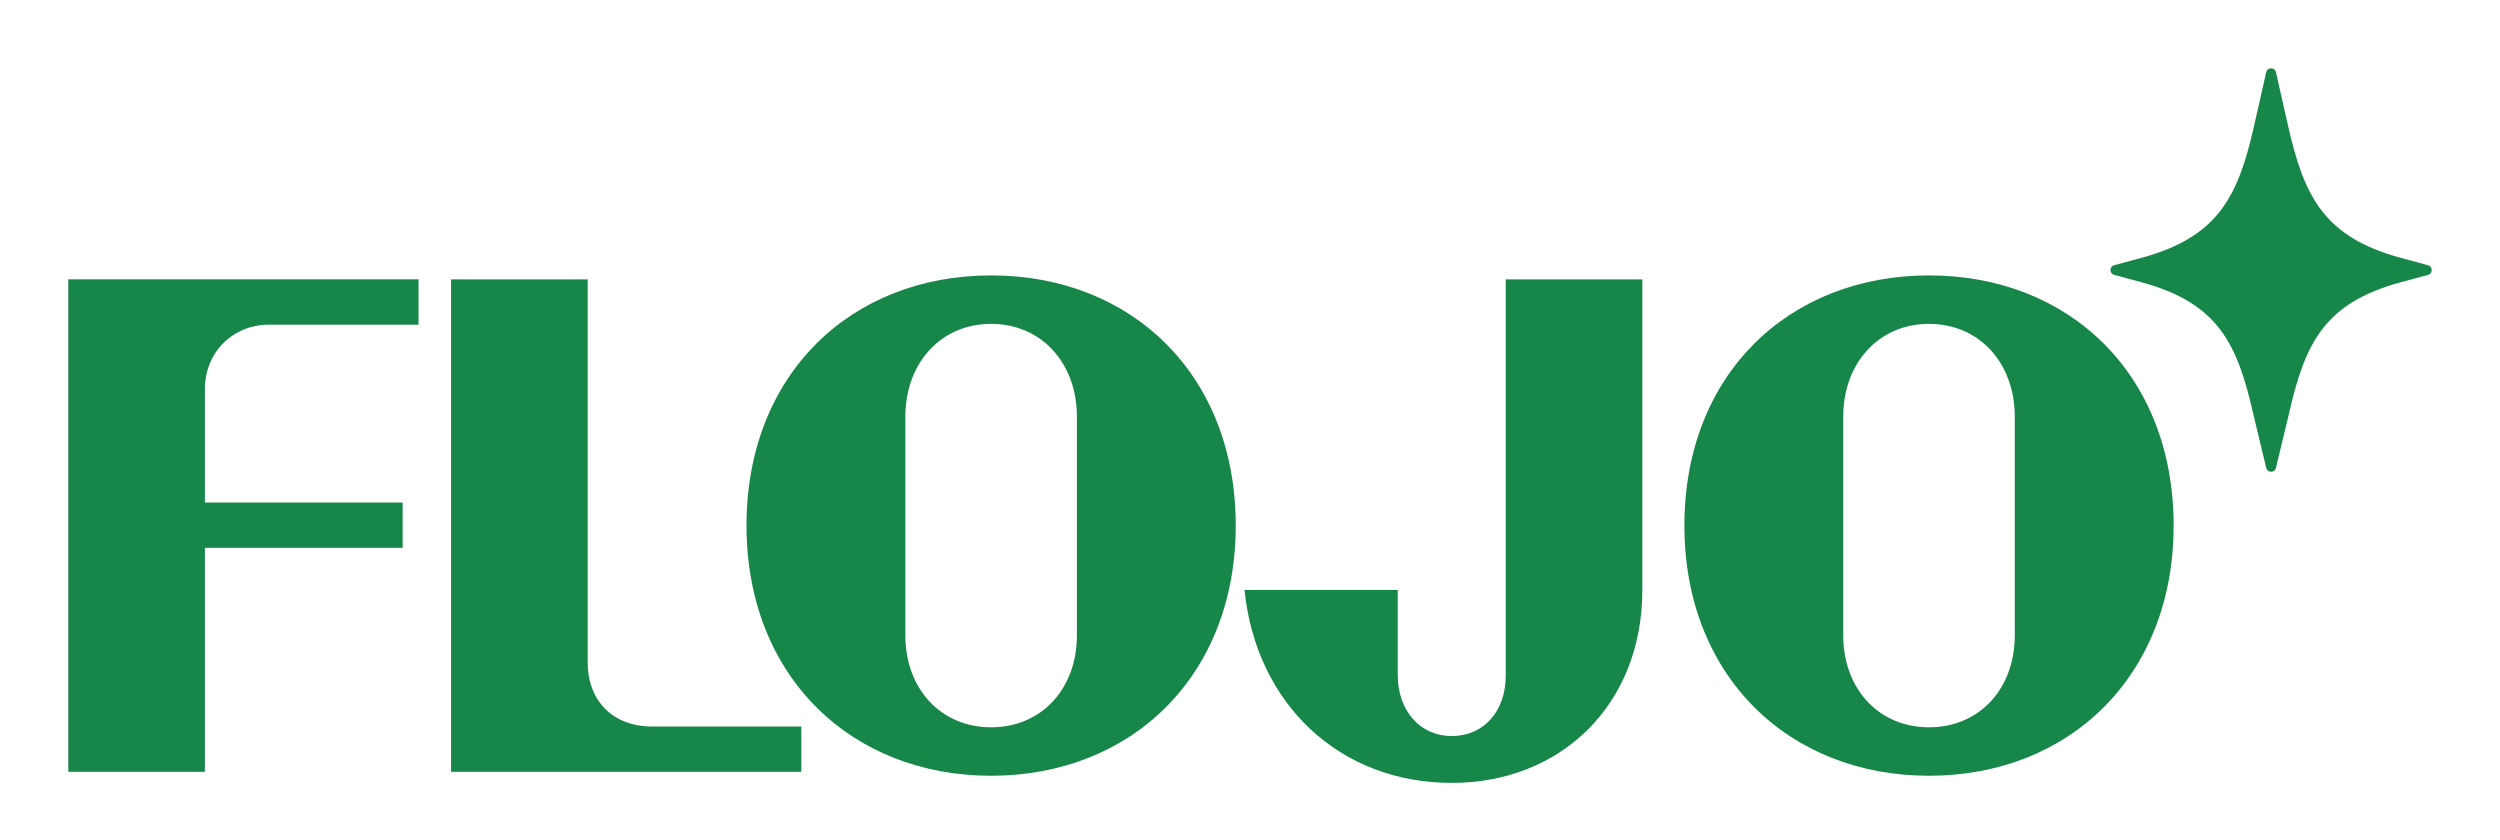
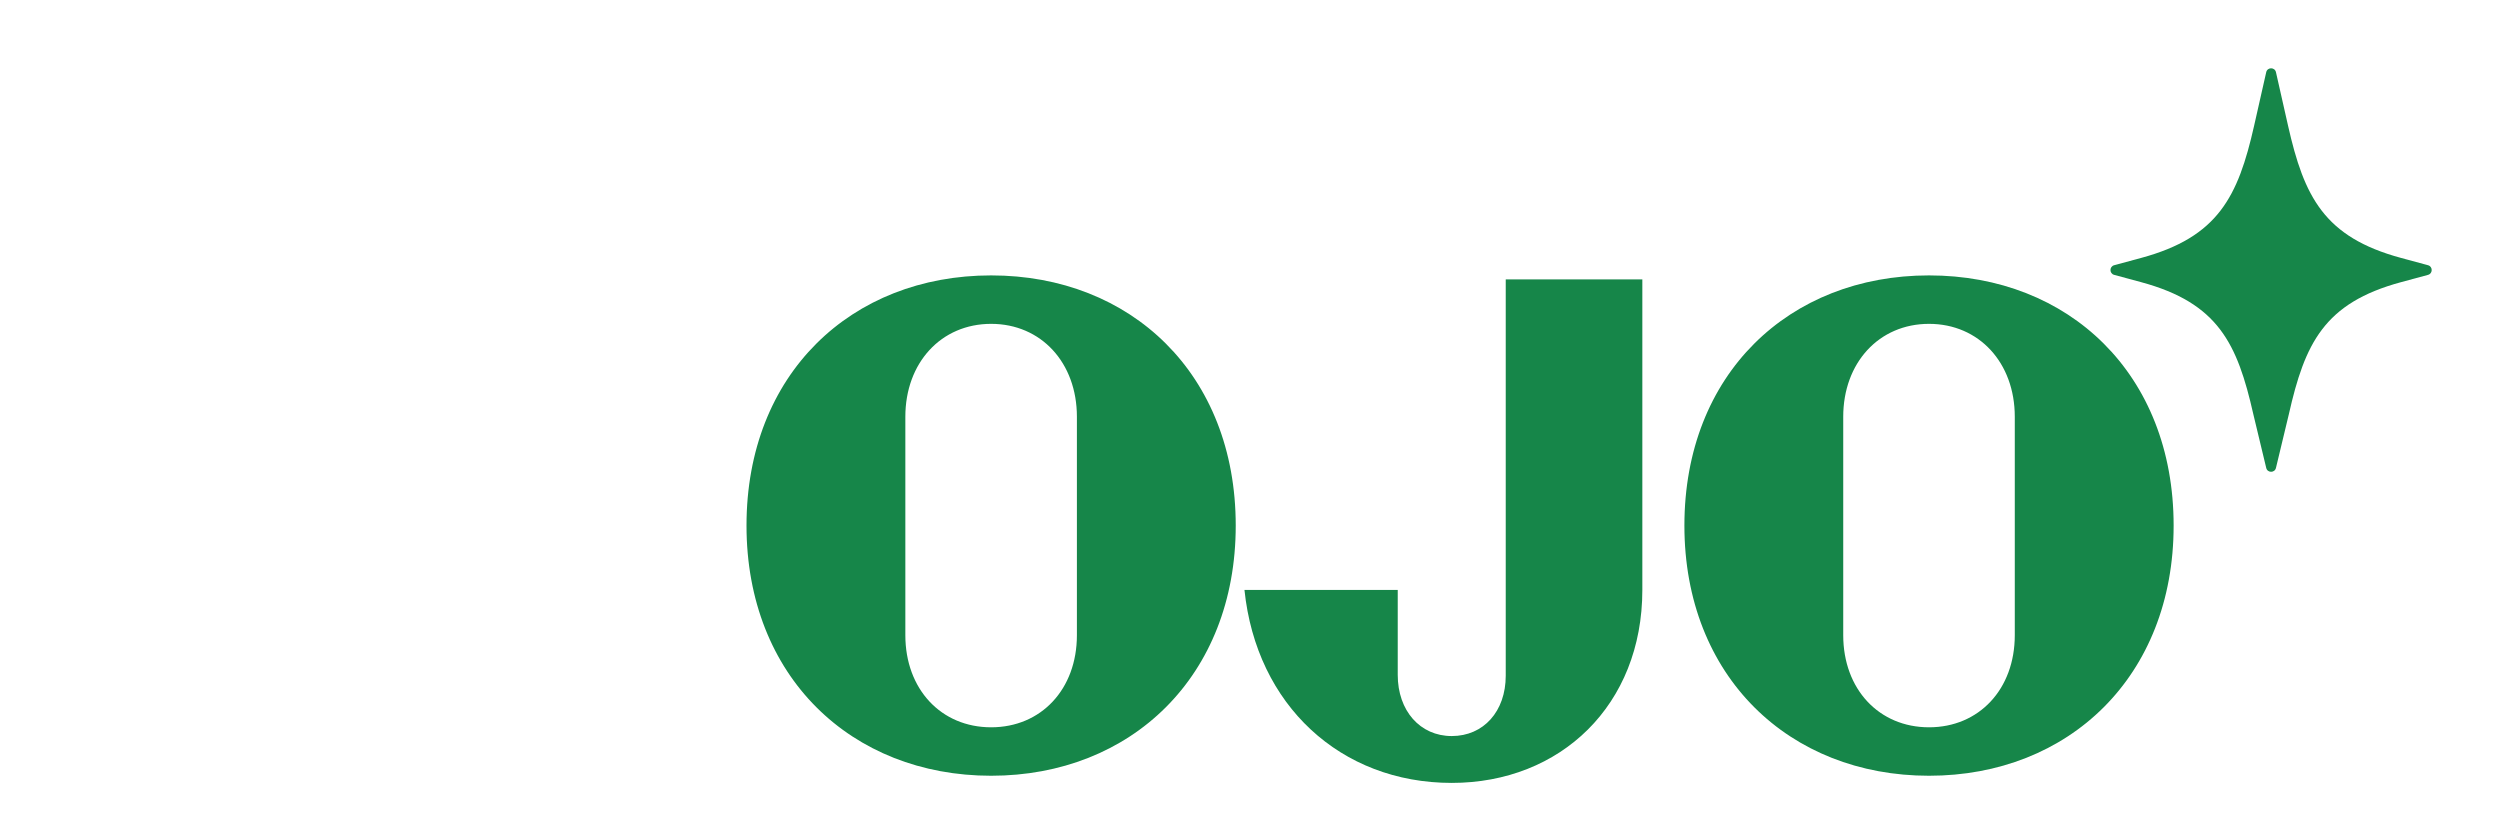
<svg xmlns="http://www.w3.org/2000/svg" id="uuid-3b197c74-8731-4fcd-8309-8c36f492f41e" viewBox="0 0 1913.38 642.96">
  <defs>
    <style>.uuid-9a1e4cc1-476b-442f-a191-97baf248f594{fill:#168649;}</style>
  </defs>
-   <path class="uuid-9a1e4cc1-476b-442f-a191-97baf248f594" d="M52.27,590.68h104.55s0-171.41,0-171.41h151.35s0-34.65,0-34.65h-151.35v-86.92c0-27.96,21.27-49.24,49.23-49.24h114.28s0-34.65,0-34.65H52.27s0,376.86,0,376.86Z" />
-   <path class="uuid-9a1e4cc1-476b-442f-a191-97baf248f594" d="M449.78,506.8V213.82s-104.55,0-104.55,0v376.86s268.06,0,268.06,0v-34.65s-114.27,0-114.27,0c-29.78,0-49.24-19.45-49.24-49.24Z" />
  <path class="uuid-9a1e4cc1-476b-442f-a191-97baf248f594" d="M758.56,210.78c-106.98,0-187.22,75.37-187.22,191.47,0,115.49,80.24,191.47,187.22,191.47,106.98,0,187.21-75.98,187.21-191.47,0-116.1-80.23-191.47-187.21-191.47ZM824.21,486.13c0,41.34-27.35,70.51-65.65,70.51-38.3,0-65.65-29.17-65.65-70.51v-167.16c0-41.33,27.35-71.11,65.65-71.11,38.3,0,65.65,29.78,65.65,71.11v167.16Z" />
  <path class="uuid-9a1e4cc1-476b-442f-a191-97baf248f594" d="M1152.42,517.14c0,27.35-17.01,46.2-41.32,46.2-24.32,0-41.34-19.45-41.34-46.81v-65.04s-117.31,0-117.31,0c9.12,88.14,73.54,147.71,158.65,147.71,83.26,0,145.87-59.57,145.87-147.71v-237.67s-104.55,0-104.55,0v303.32Z" />
  <path class="uuid-9a1e4cc1-476b-442f-a191-97baf248f594" d="M1476.37,210.78c-106.97,0-187.21,75.37-187.21,191.47,0,115.49,80.24,191.47,187.21,191.47,106.98,0,187.22-75.98,187.22-191.47,0-116.1-80.24-191.47-187.22-191.47ZM1542.02,486.13c0,41.34-27.35,70.51-65.65,70.51-38.28,0-65.65-29.17-65.65-70.51v-167.16c0-41.33,27.36-71.11,65.65-71.11,38.3,0,65.65,29.78,65.65,71.11v167.16Z" />
  <path class="uuid-9a1e4cc1-476b-442f-a191-97baf248f594" d="M1858.28,202.99l-20.67-5.59h0c-58.9-15.94-74.16-46.87-86.44-101.17l-9.26-40.97c-.9-3.98-6.56-3.98-7.46,0l-9.26,40.96h0c-12.28,54.3-27.53,85.24-86.44,101.18h0l-20.67,5.59c-3.77,1.02-3.77,6.37,0,7.38l20.67,5.59h0c58.91,15.94,73.58,46.88,85.86,101.18h0l9.84,40.96c.9,3.98,6.56,3.98,7.46,0l9.84-40.97c12.28-54.3,26.96-85.23,85.86-101.17h0l20.67-5.59c3.77-1.02,3.77-6.37,0-7.38Z" />
</svg>